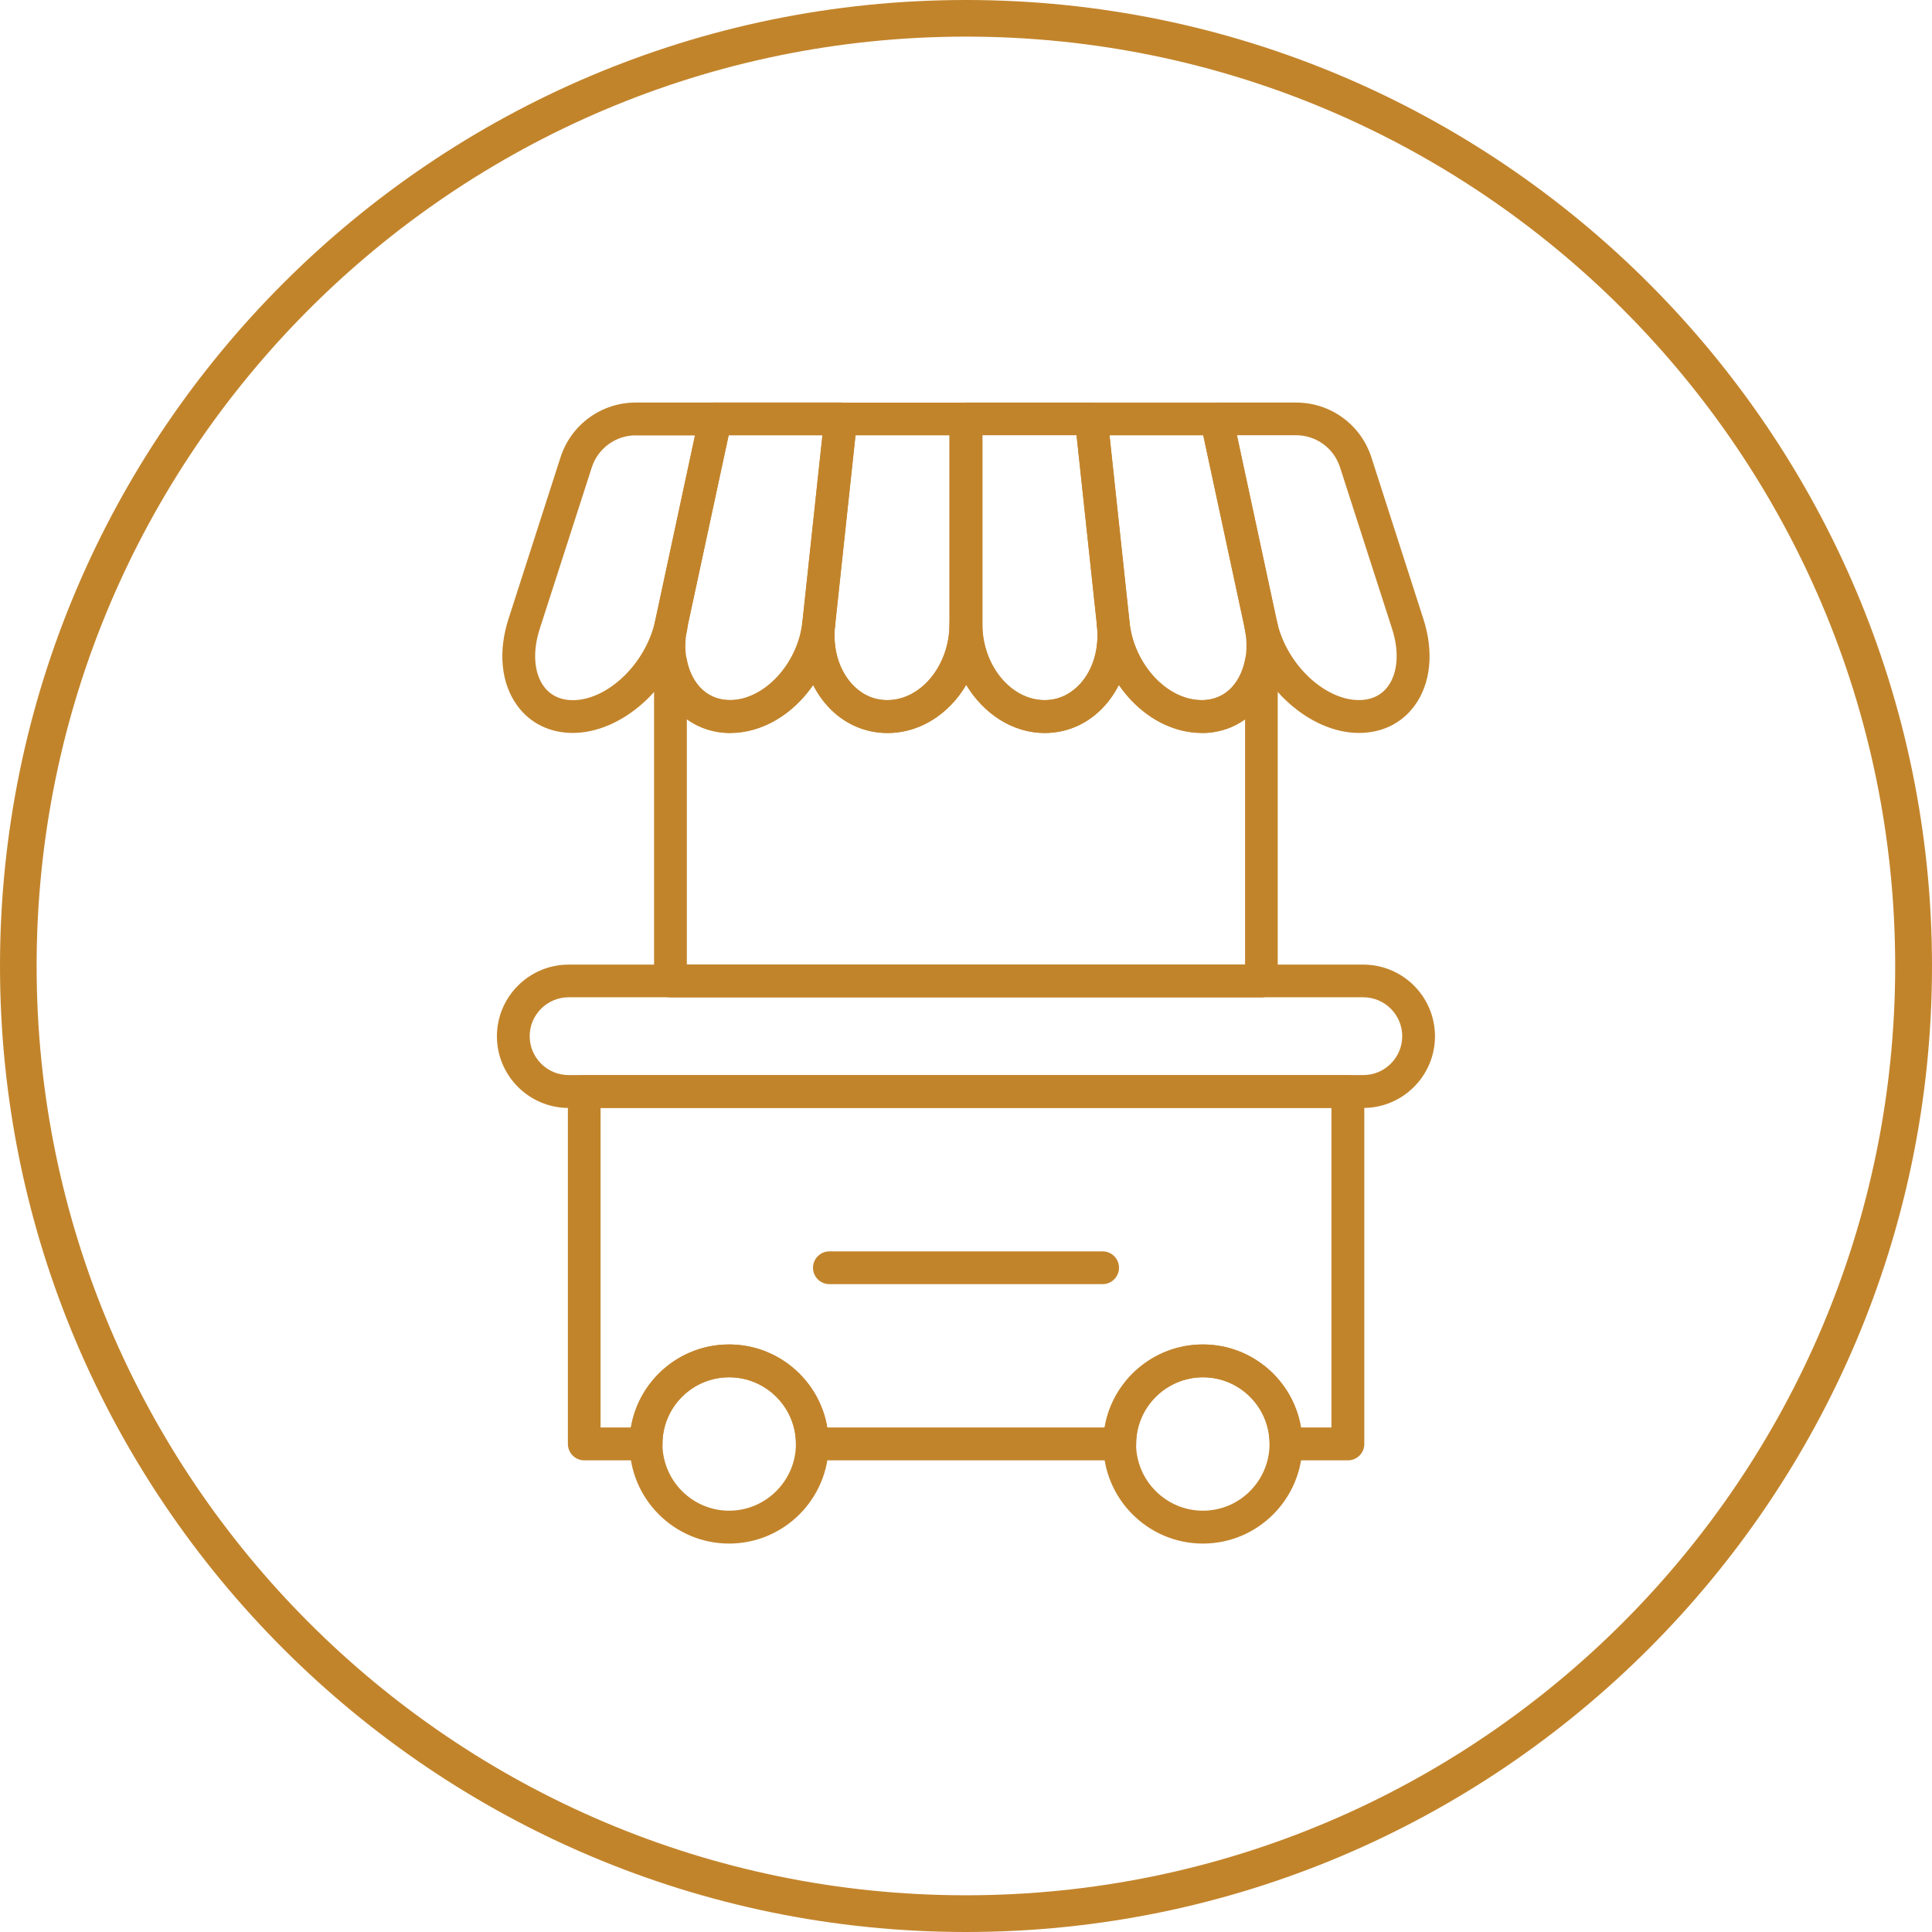
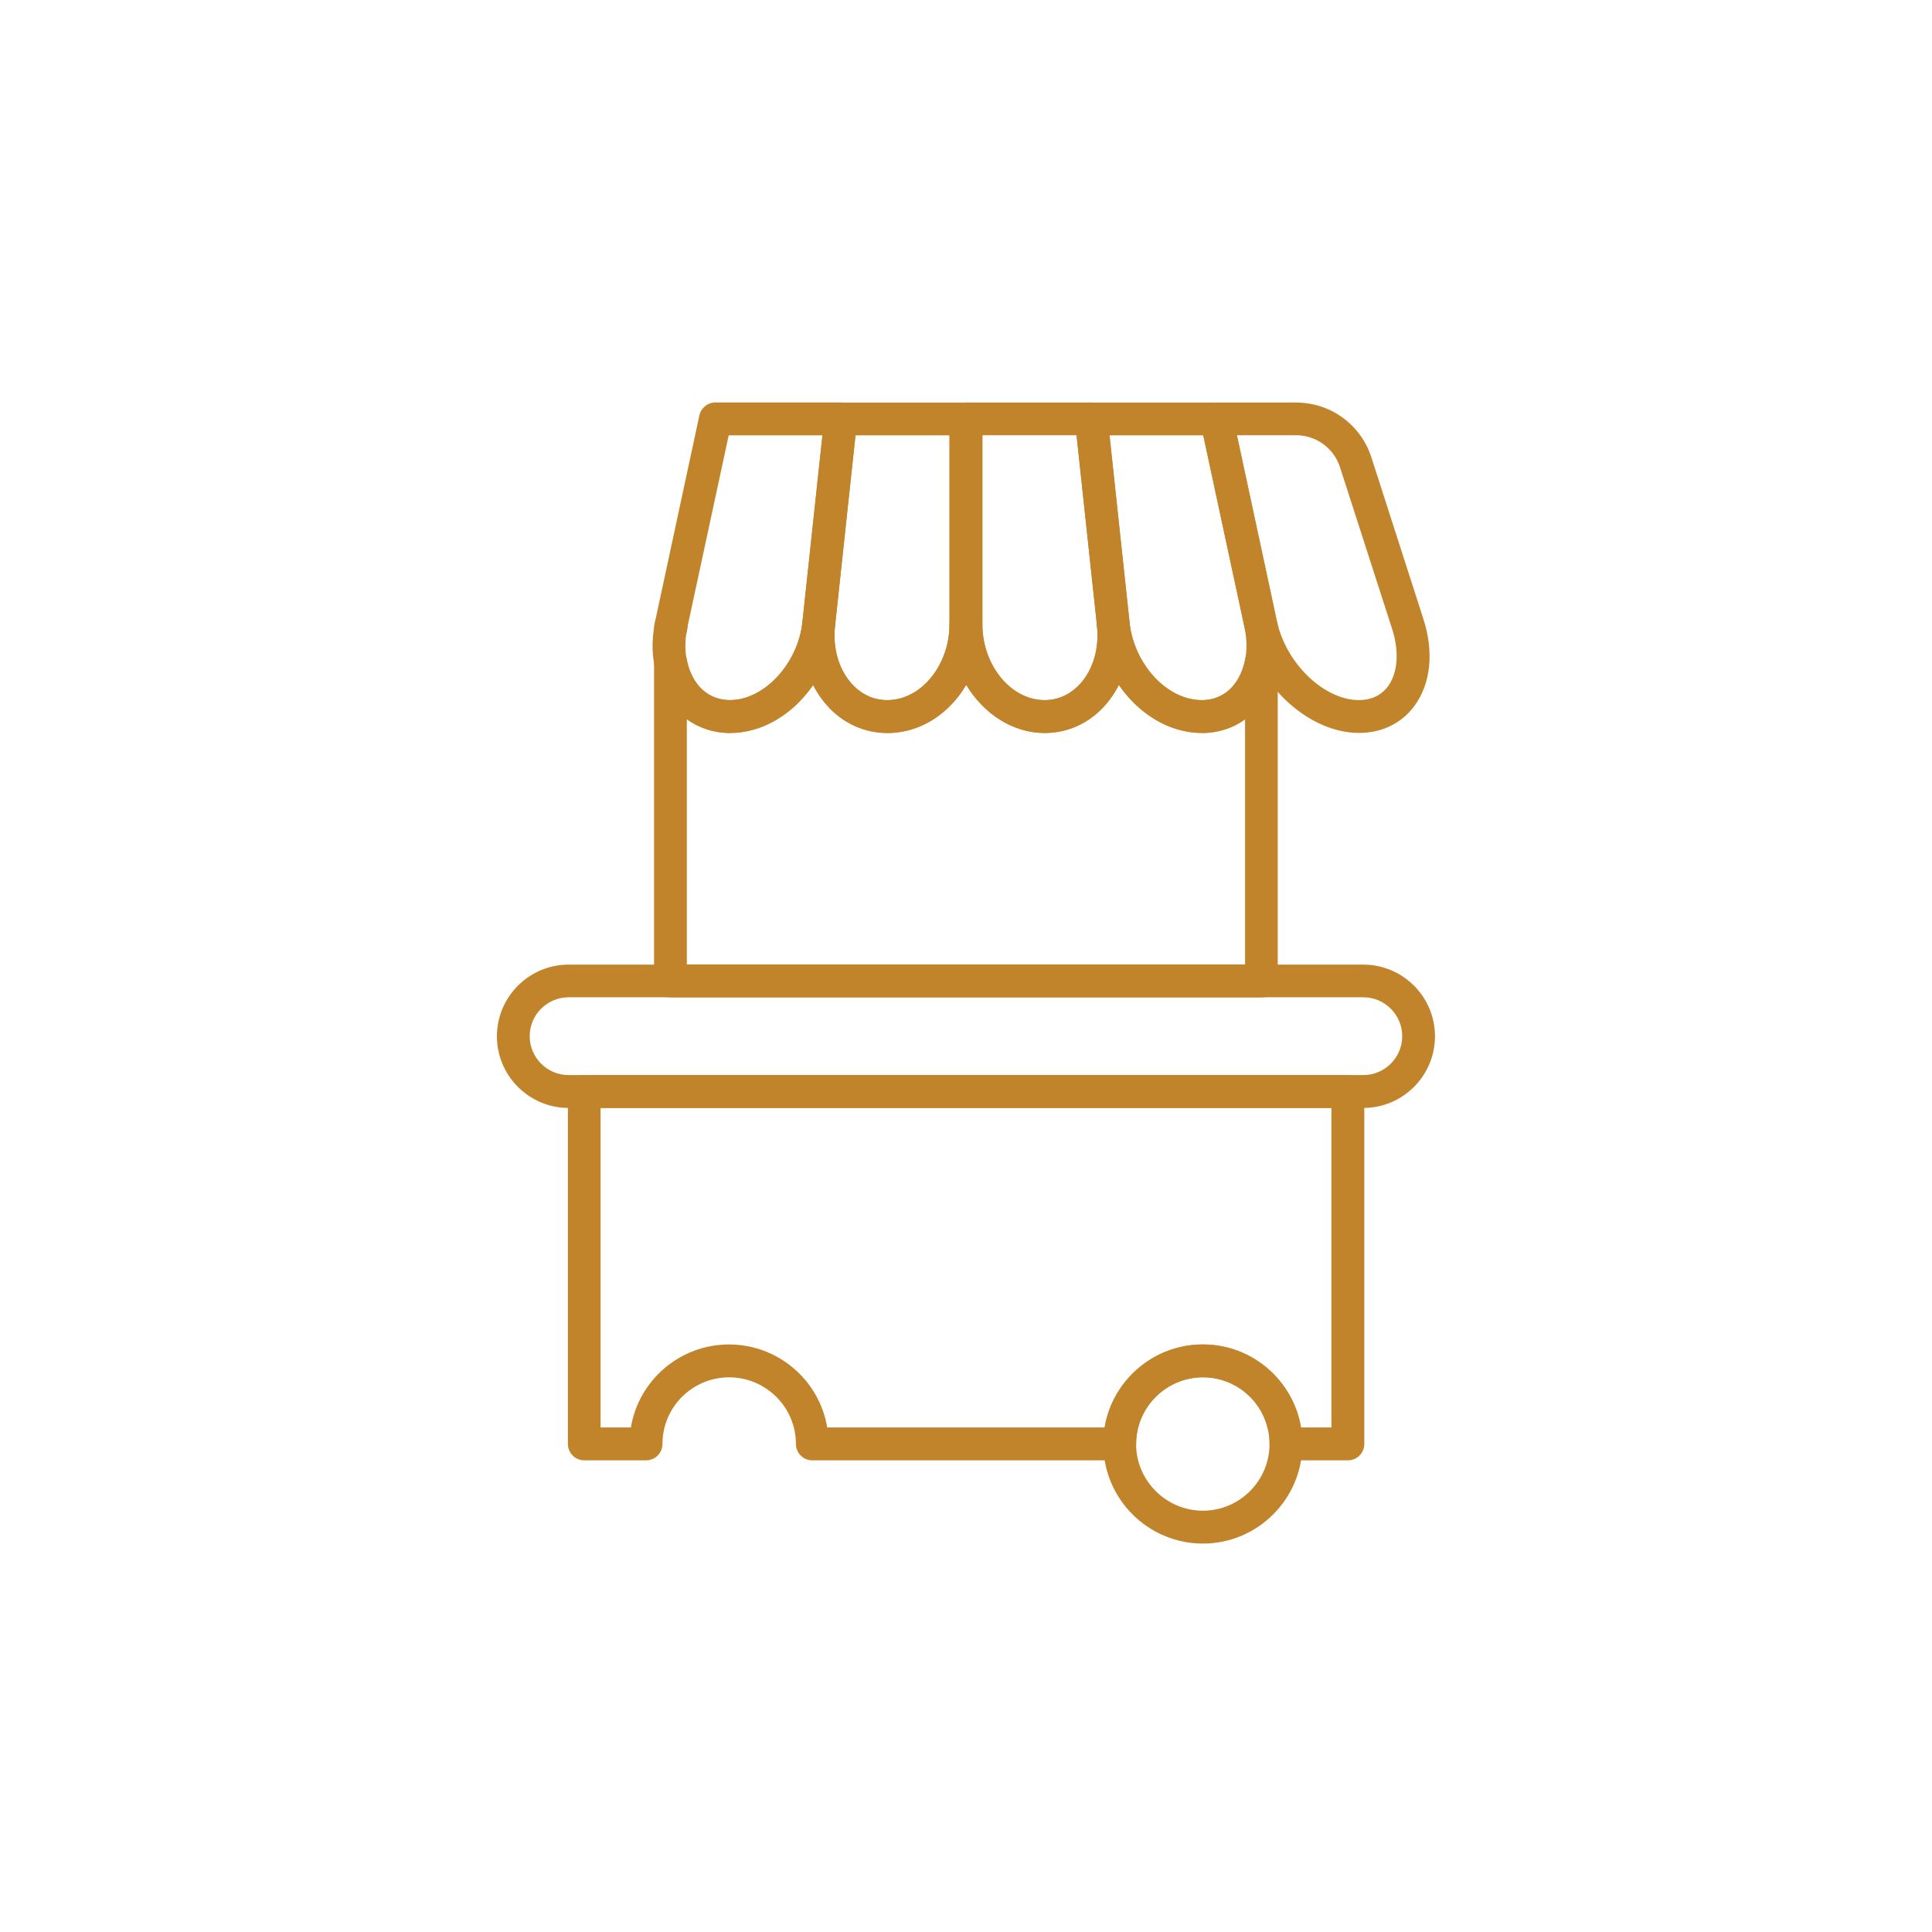
<svg xmlns="http://www.w3.org/2000/svg" id="Layer_1" data-name="Layer 1" viewBox="0 0 195.72 195.72">
  <defs>
    <style>      .cls-1 {        fill: #c2842b;      }    </style>
  </defs>
-   <path class="cls-1" d="M97.86,195.72C43.9,195.72,0,151.82,0,97.86S43.9,0,97.86,0s97.86,43.9,97.86,97.86-43.9,97.86-97.86,97.86ZM97.86,3.71C45.95,3.71,3.71,45.95,3.71,97.86s42.23,94.14,94.14,94.14,94.14-42.23,94.14-94.14S149.77,3.71,97.86,3.71Z" />
  <g>
    <path class="cls-1" d="M131.8,144.61h3.08v-32.37H60.84v32.37h3.07c.79-4.77,4.95-8.41,9.94-8.41s9.16,3.64,9.95,8.41h28.1c.79-4.77,4.96-8.41,9.95-8.41s9.15,3.64,9.94,8.41h0ZM136.54,147.94h-6.26c-.92,0-1.66-.75-1.66-1.66,0-3.72-3.03-6.75-6.75-6.75s-6.77,3.03-6.77,6.75c0,.92-.75,1.66-1.66,1.66h-31.15c-.92,0-1.66-.75-1.66-1.66,0-3.72-3.04-6.75-6.77-6.75s-6.75,3.03-6.75,6.75c0,.92-.74,1.66-1.66,1.66h-6.26c-.92,0-1.66-.75-1.66-1.66v-35.7c0-.92.74-1.66,1.66-1.66h77.36c.92,0,1.66.75,1.66,1.66v35.7c0,.92-.74,1.66-1.66,1.66h0Z" />
    <path class="cls-1" d="M57.6,101.03c-2.17,0-3.94,1.77-3.94,3.94s1.77,3.94,3.94,3.94h80.51c2.17,0,3.94-1.77,3.94-3.94s-1.77-3.94-3.94-3.94H57.6ZM138.11,112.24H57.6c-4,0-7.26-3.26-7.26-7.26s3.26-7.26,7.26-7.26h80.51c4.01,0,7.26,3.26,7.26,7.26s-3.26,7.26-7.26,7.26h0Z" />
    <path class="cls-1" d="M69.5,63.57h.05l-1.54-.35,1.48.35h0ZM67.93,65.36s-.08,0-.12,0c-.87-.06-1.54-.77-1.54-1.64v-.15c0-.18.03-.35.08-.52l.03-.13s.01-.05.02-.07c.21-.89,1.1-1.45,1.99-1.25.89.2,1.45,1.09,1.25,1.99h-.04s.04.01.04.01c0,.01,0,.02,0,.04h0c-.02.1-.03.2-.05.29-.12.82-.83,1.44-1.65,1.44h0Z" />
-     <path class="cls-1" d="M127.79,65.38c-.81,0-1.52-.59-1.64-1.41-.02-.15-.04-.25-.06-.34,0-.01,0-.02,0-.03-.2-.89.36-1.79,1.25-1.99.89-.21,1.78.35,1.99,1.24,0,.04.02.07.02.11,0,.03.01.05.02.07.06.17.09.35.09.53v.16c0,.87-.67,1.59-1.54,1.66-.04,0-.09,0-.13,0h0Z" />
    <path class="cls-1" d="M69.59,97.71h56.54v-24.85c-1.24.89-2.74,1.39-4.38,1.39-3.29,0-6.4-1.93-8.4-4.86-.39.76-.86,1.47-1.43,2.1-1.6,1.79-3.76,2.77-6.09,2.77-3.26,0-6.19-1.96-7.95-4.88-1.73,2.94-4.67,4.88-7.99,4.88-2.32,0-4.49-.98-6.09-2.77-.56-.63-1.04-1.33-1.43-2.09-2.01,2.93-5.12,4.86-8.41,4.86-1.64,0-3.14-.5-4.38-1.39v24.85h0ZM127.79,101.04h-59.87c-.92,0-1.66-.75-1.66-1.67v-32.3c0-.86.66-1.58,1.52-1.66.85-.07,1.63.52,1.79,1.36.36,2.01,1.71,4.15,4.4,4.15,3.45,0,6.87-3.69,7.32-7.88.1-.91.92-1.56,1.83-1.47.85.09,1.48.81,1.48,1.65,0,.06,0,.12-.01.18-.24,2.26.37,4.39,1.68,5.86.68.76,1.86,1.67,3.62,1.67,3.42,0,6.3-3.53,6.3-7.7,0-.92.74-1.66,1.66-1.66s1.66.74,1.66,1.66c0,4.18,2.89,7.7,6.31,7.7,1.75,0,2.93-.91,3.62-1.67,1.31-1.46,1.93-3.6,1.68-5.86,0-.06-.01-.12-.01-.18,0-.84.63-1.56,1.48-1.65.91-.09,1.74.56,1.83,1.47.46,4.27,3.81,7.88,7.31,7.88,2.7,0,4.04-2.14,4.41-4.15.15-.85.92-1.43,1.78-1.36.86.08,1.52.8,1.52,1.66v32.3c0,.92-.74,1.67-1.66,1.67h0Z" />
-     <path class="cls-1" d="M73.86,139.52c-3.72,0-6.75,3.03-6.75,6.75s3.03,6.77,6.75,6.77,6.77-3.04,6.77-6.77-3.04-6.75-6.77-6.75h0ZM73.86,156.37c-5.56,0-10.08-4.53-10.08-10.09s4.52-10.08,10.08-10.08,10.09,4.52,10.09,10.08-4.53,10.09-10.09,10.09h0Z" />
    <path class="cls-1" d="M121.86,139.52c-3.73,0-6.77,3.03-6.77,6.75s3.04,6.77,6.77,6.77,6.75-3.04,6.75-6.77-3.03-6.75-6.75-6.75h0ZM121.86,156.37c-5.57,0-10.09-4.53-10.09-10.09s4.53-10.08,10.09-10.08,10.08,4.52,10.08,10.08-4.52,10.09-10.08,10.09h0Z" />
-     <path class="cls-1" d="M64.42,44.1c-2.04,0-3.84,1.31-4.47,3.25l-5.28,16.38c-.73,2.26-.58,4.43.41,5.79.67.92,1.69,1.41,2.95,1.41,3.45,0,7.23-3.55,8.27-7.75l.06-.25,4.04-18.82h-6ZM58.04,74.25c-2.34,0-4.34-.98-5.64-2.77-1.64-2.25-1.96-5.45-.89-8.77l5.27-16.37c1.07-3.33,4.14-5.56,7.63-5.56h8.06c.5,0,.98.23,1.29.62.32.39.44.9.33,1.39l-4.47,20.78c-.05.21-.08.37-.13.52-1.35,5.55-6.51,10.16-11.46,10.16h0Z" />
    <path class="cls-1" d="M73.82,44.1l-4.19,19.47c-.03.13-.05.24-.06.35-.18,1.03-.18,1.98-.02,2.84.36,2.02,1.71,4.16,4.41,4.16,3.45,0,6.87-3.69,7.32-7.88l2.03-18.94h-9.49ZM73.97,74.25c-3.85,0-6.94-2.77-7.68-6.88-.24-1.26-.24-2.59,0-3.95.03-.19.06-.39.1-.58l4.46-20.76c.17-.76.84-1.31,1.63-1.31h12.69c.47,0,.92.2,1.24.55.31.35.47.82.42,1.29l-2.23,20.78c-.65,5.99-5.41,10.85-10.62,10.85h0Z" />
    <path class="cls-1" d="M86.66,44.1l-2.07,19.29c-.24,2.27.37,4.4,1.68,5.86.68.76,1.86,1.67,3.62,1.67,3.42,0,6.3-3.53,6.3-7.7v-19.12h-9.53ZM89.89,74.25c-2.32,0-4.49-.98-6.09-2.77-1.94-2.16-2.86-5.24-2.51-8.43l2.23-20.78c.09-.85.8-1.48,1.65-1.48h12.69c.92,0,1.66.74,1.66,1.66v20.78c0,6.08-4.32,11.03-9.63,11.03h0Z" />
    <path class="cls-1" d="M99.52,44.1v19.12c0,4.18,2.89,7.7,6.31,7.7,1.75,0,2.93-.91,3.62-1.67,1.31-1.46,1.93-3.6,1.68-5.86l-2.07-19.3h-9.54ZM105.83,74.25c-5.22,0-9.64-5.05-9.64-11.03v-20.78c0-.92.74-1.66,1.66-1.66h12.7c.85,0,1.56.64,1.65,1.48l2.23,20.79c.34,3.19-.57,6.27-2.52,8.43-1.6,1.79-3.76,2.77-6.09,2.77h0Z" />
    <path class="cls-1" d="M112.4,44.1l2.03,18.95c.46,4.27,3.81,7.88,7.31,7.88,2.7,0,4.04-2.14,4.41-4.15v-.02c.17-.86.16-1.81,0-2.76-.03-.2-.05-.31-.07-.41l-4.19-19.49h-9.49ZM121.75,74.25c-5.21,0-9.98-4.87-10.62-10.85l-2.23-20.78c-.05-.47.1-.94.42-1.29.31-.35.77-.55,1.24-.55h12.69c.78,0,1.46.55,1.63,1.31l4.47,20.79c.04.15.07.35.1.53.24,1.37.24,2.71,0,3.98-.75,4.11-3.83,6.87-7.68,6.87h0Z" />
    <path class="cls-1" d="M125.3,44.1l4.03,18.77s.02.1.04.15c.02.04.03.09.04.14,1.02,4.21,4.8,7.76,8.26,7.76,1.26,0,2.28-.49,2.95-1.41.99-1.36,1.14-3.52.41-5.79l-5.28-16.38c-.63-1.95-2.42-3.25-4.47-3.25h-6ZM137.67,74.25c-4.95,0-10.09-4.59-11.48-10.24-.04-.14-.08-.28-.1-.41l-4.47-20.81c-.1-.49.02-1,.33-1.39.32-.39.79-.62,1.29-.62h8.06c3.49,0,6.56,2.23,7.63,5.56l5.27,16.38c1.07,3.32.75,6.51-.89,8.76-1.3,1.79-3.31,2.77-5.64,2.77h0Z" />
-     <path class="cls-1" d="M111.7,130.09h-27.68c-.92,0-1.66-.75-1.66-1.66s.74-1.66,1.66-1.66h27.68c.92,0,1.66.74,1.66,1.66s-.75,1.66-1.66,1.66h0Z" />
  </g>
</svg>